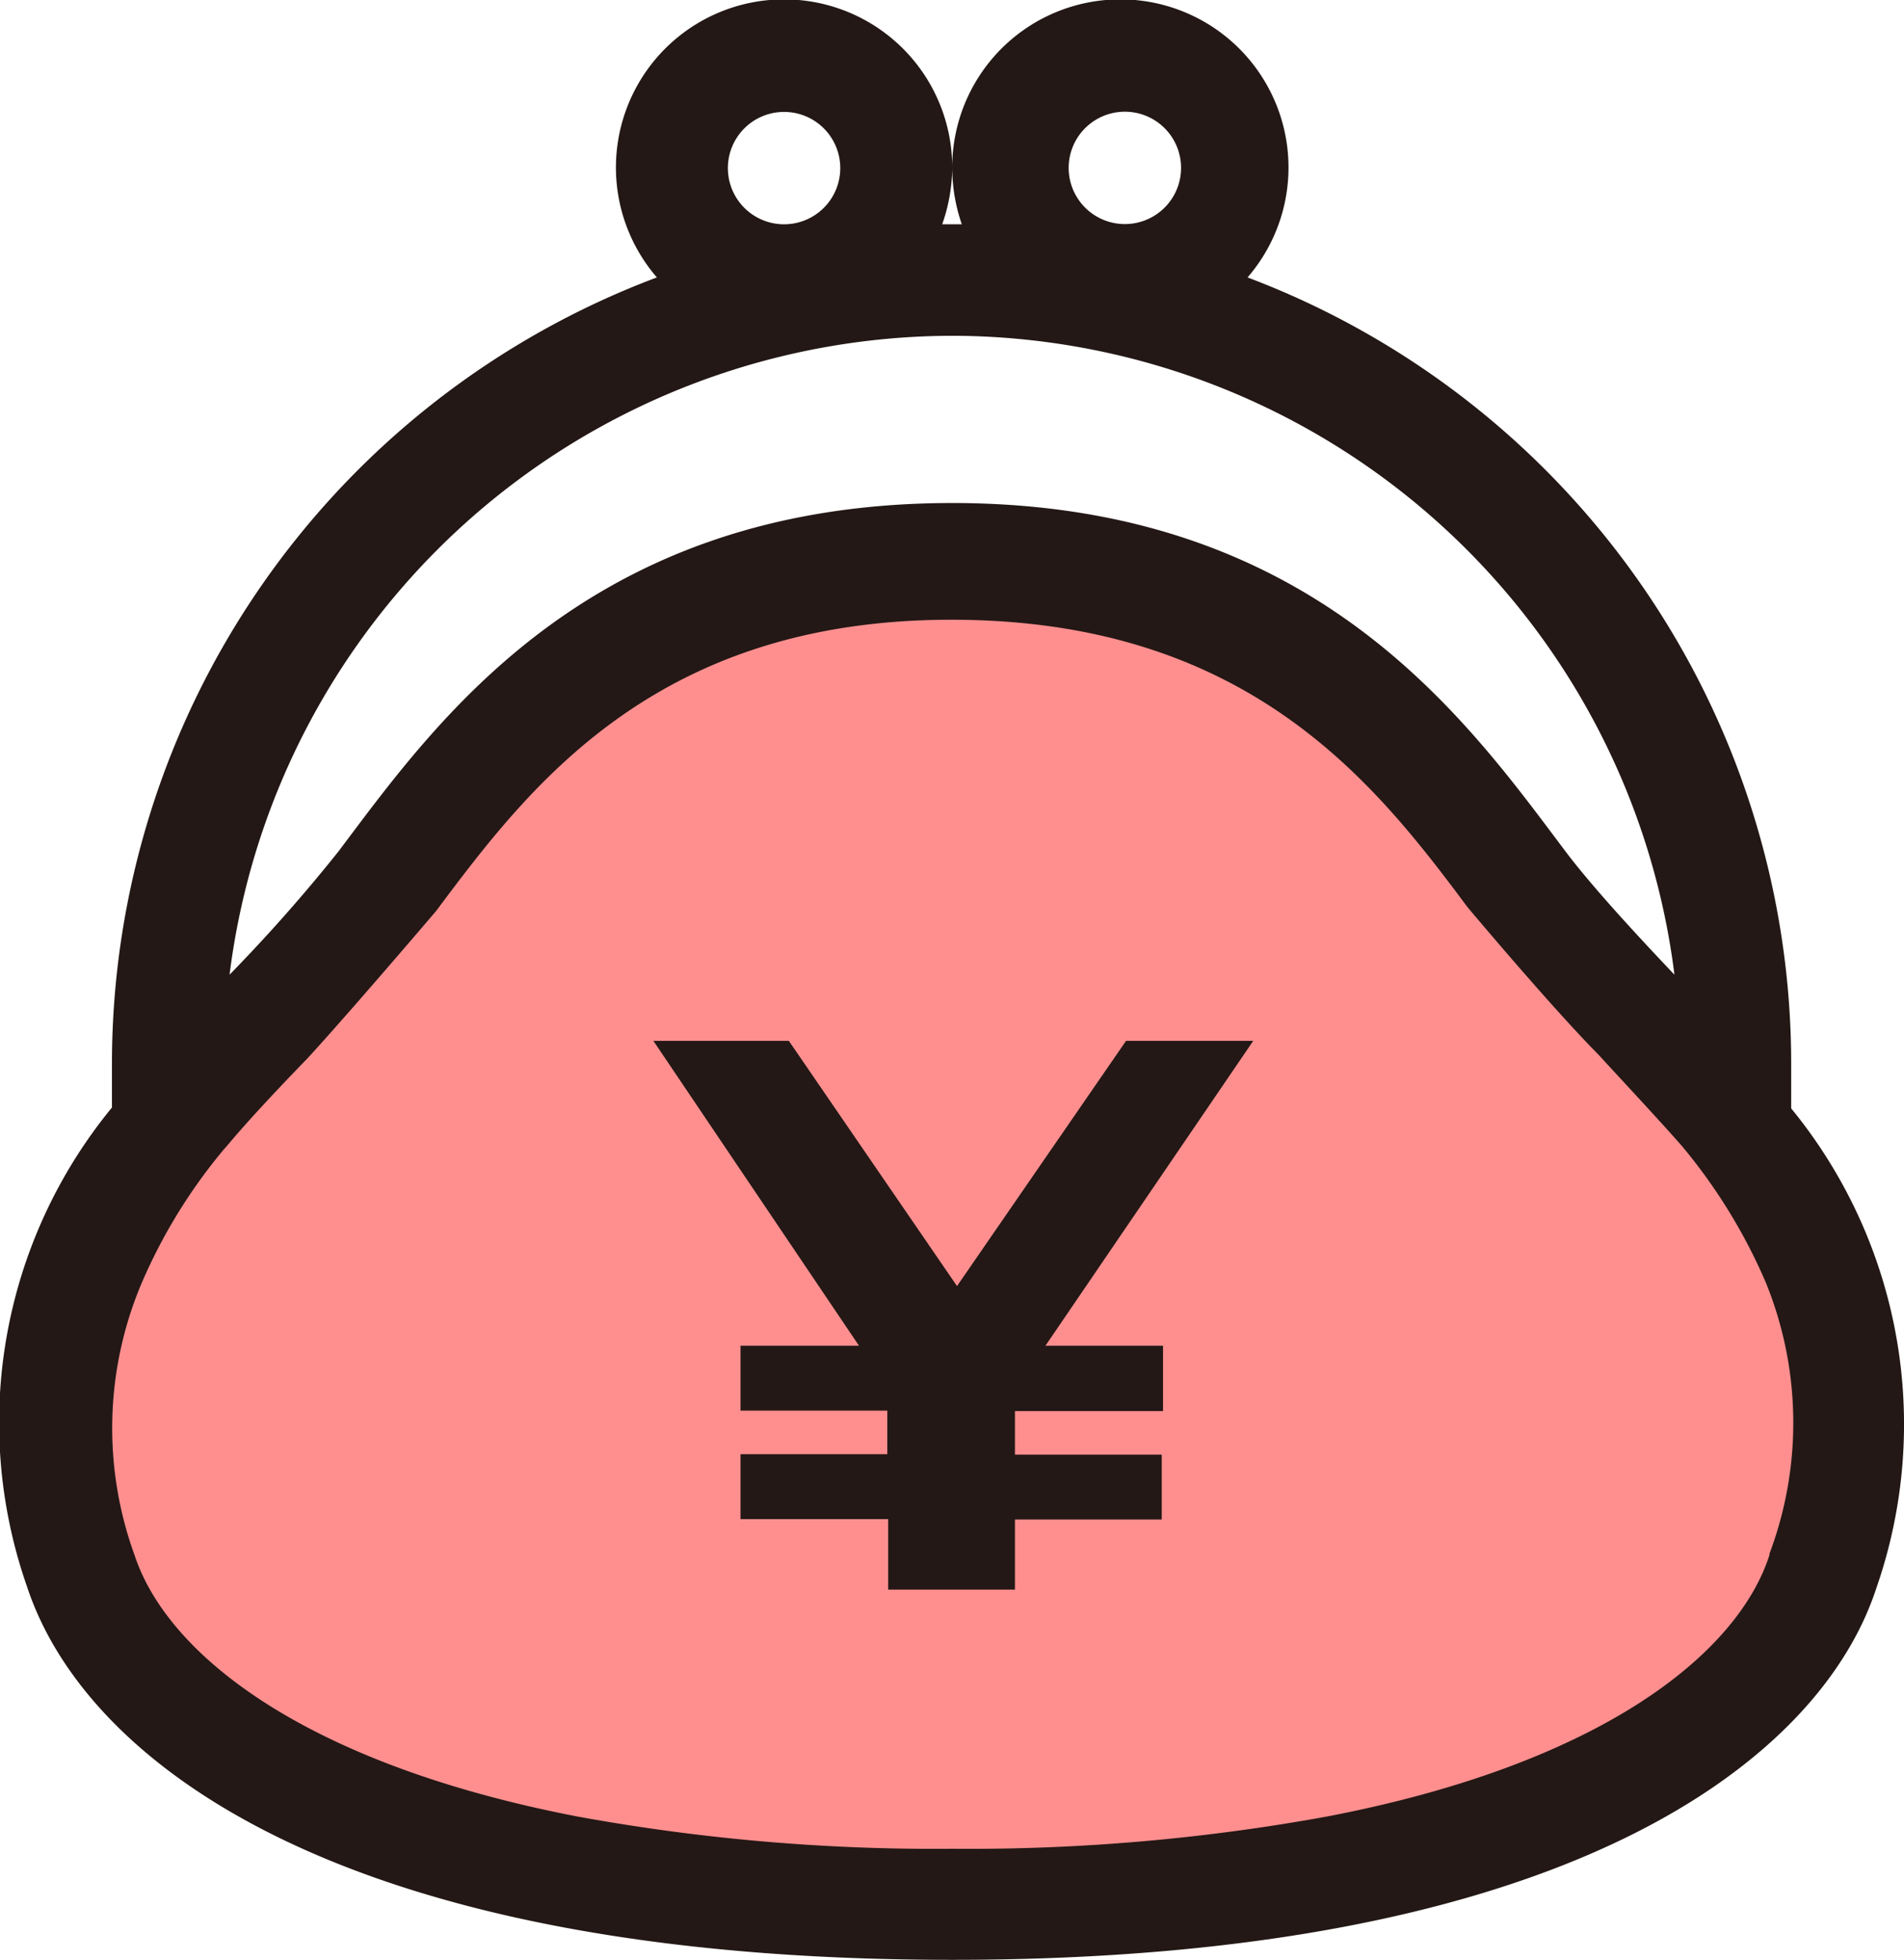
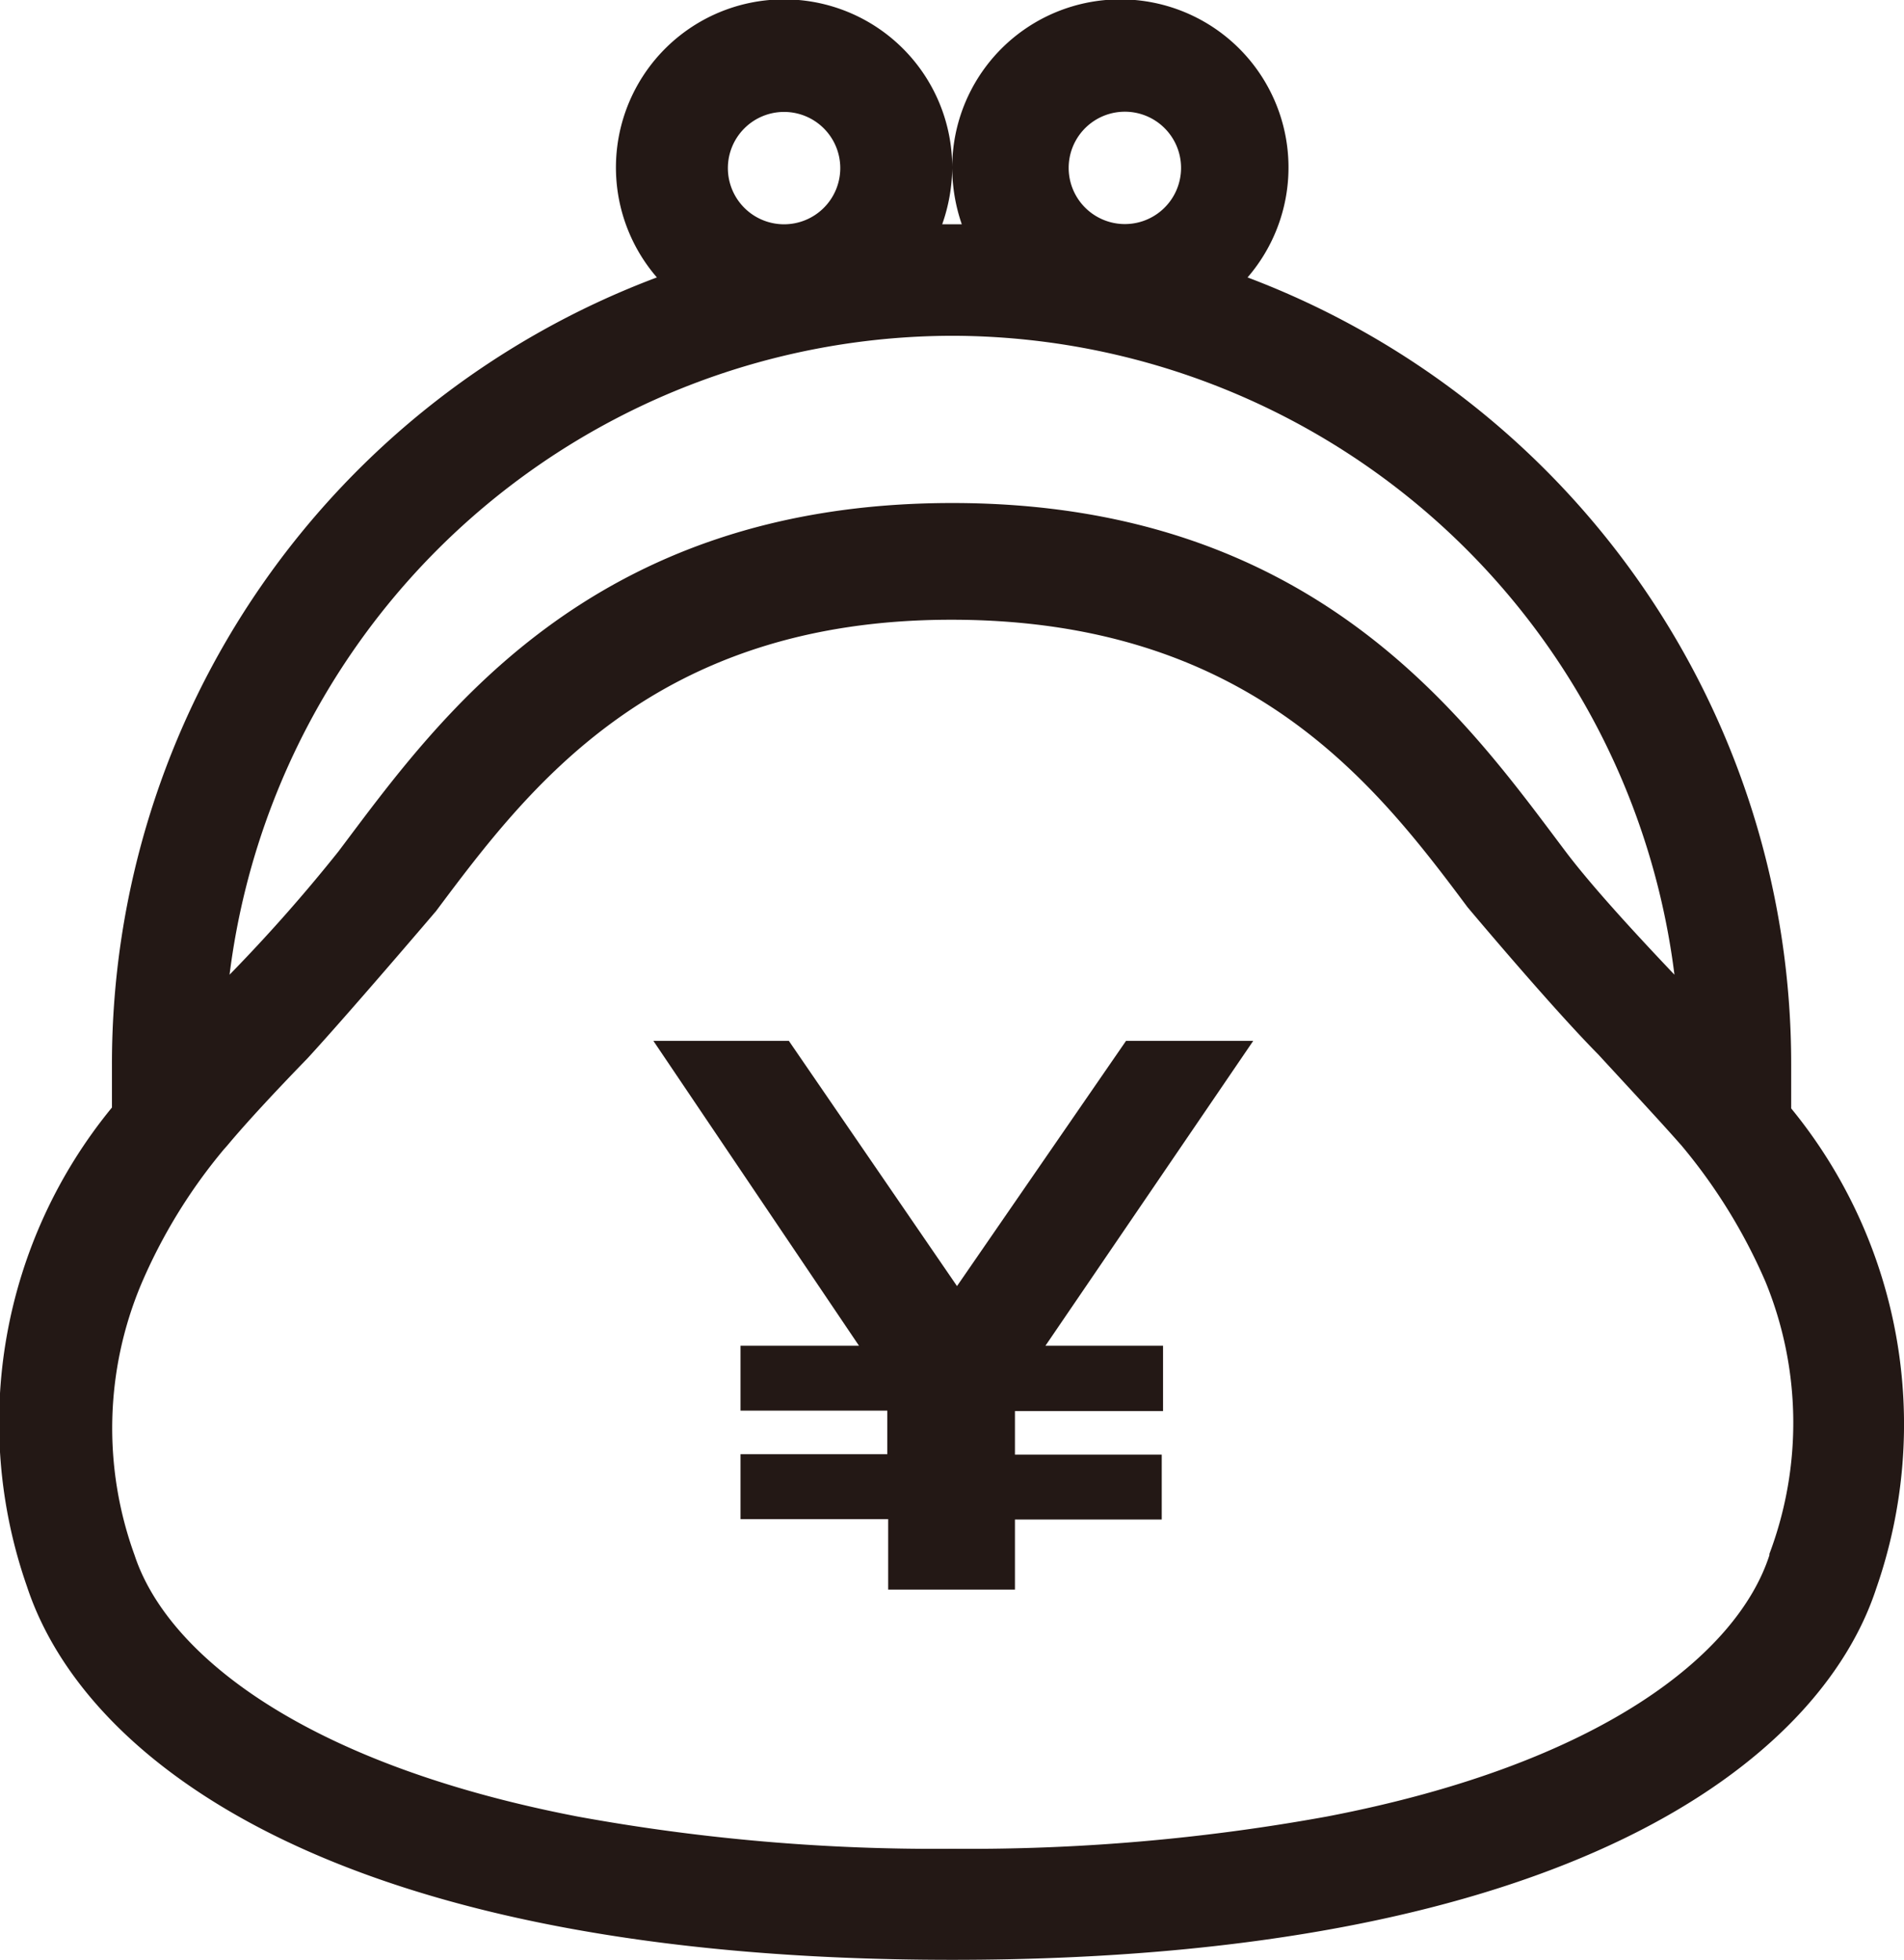
<svg xmlns="http://www.w3.org/2000/svg" width="43.71" height="45" viewBox="0 0 43.71 45">
  <defs>
    <style>.cls-1{fill:#ff8f8f;}.cls-2{fill:#231815;}</style>
  </defs>
  <g id="レイヤー_2" data-name="レイヤー 2">
    <g id="ヘッダー">
-       <polygon class="cls-1" points="2.48 27.3 12.77 15.43 21.86 11.57 32.55 16.23 43.23 30.47 39.67 40.75 21.86 45 3.67 40.36 0.51 33.63 2.48 27.3" />
      <path class="cls-2" d="M41.12,25.45c0-.34,0-.68,0-1A19.3,19.3,0,0,0,28.64,6.37a3.86,3.86,0,1,0-6.78-2.51,4,4,0,0,0,.22,1.29h-.45a4,4,0,0,0,.23-1.29,3.86,3.86,0,1,0-6.78,2.51A19.29,19.29,0,0,0,2.57,24.43q0,.51,0,1a11.4,11.4,0,0,0-1.95,11C1.93,40.41,7.72,45,21.86,45s19.92-4.59,21.21-8.52A11.45,11.45,0,0,0,41.12,25.45ZM25.71,2.57a1.29,1.29,0,1,1,0,2.57,1.29,1.29,0,0,1,0-2.57ZM18,2.57a1.29,1.29,0,1,1-1.29,1.29A1.29,1.29,0,0,1,18,2.57Zm3.86,5.14A16.74,16.74,0,0,1,38.44,22.38c-.95-1-1.92-2.06-2.5-2.83-2.26-3-5.73-8-14.08-8s-11.83,5-14.09,8a37.5,37.5,0,0,1-2.5,2.83A16.75,16.75,0,0,1,21.86,7.71Zm18.76,28c-.73,2.26-3.85,4.79-10.16,6a45.83,45.83,0,0,1-8.6.74,45.67,45.67,0,0,1-8.6-.74c-6.32-1.22-9.43-3.75-10.17-6a8.54,8.54,0,0,1,.15-6.22,12.41,12.41,0,0,1,1.9-3.1l0,0,.08-.09c.45-.54,1.15-1.29,1.84-2,1-1.09,2.95-3.38,2.95-3.38,2.11-2.82,5-6.69,11.83-6.69S31.58,18,33.69,20.83c0,0,1.92,2.29,3,3.38.68.74,1.38,1.49,1.83,2l.08.09a12.71,12.71,0,0,1,1.93,3.13A8.54,8.54,0,0,1,40.62,35.68Z" />
-       <path class="cls-2" d="M24,30.9h2.7v1.5H23.3v1h3.37v1.49H23.3V36.5H20.39V34.88H17V33.39h3.37v-1H17V30.9h2.72L15,23.9h3.11l3.86,5.63,3.88-5.63h2.92Z" />
+       <path class="cls-2" d="M24,30.9h2.7v1.5H23.3v1h3.37v1.49H23.3V36.5H20.39V34.88H17V33.39h3.37v-1H17V30.9h2.72L15,23.9h3.11l3.86,5.63,3.88-5.63h2.92" />
    </g>
  </g>
</svg>